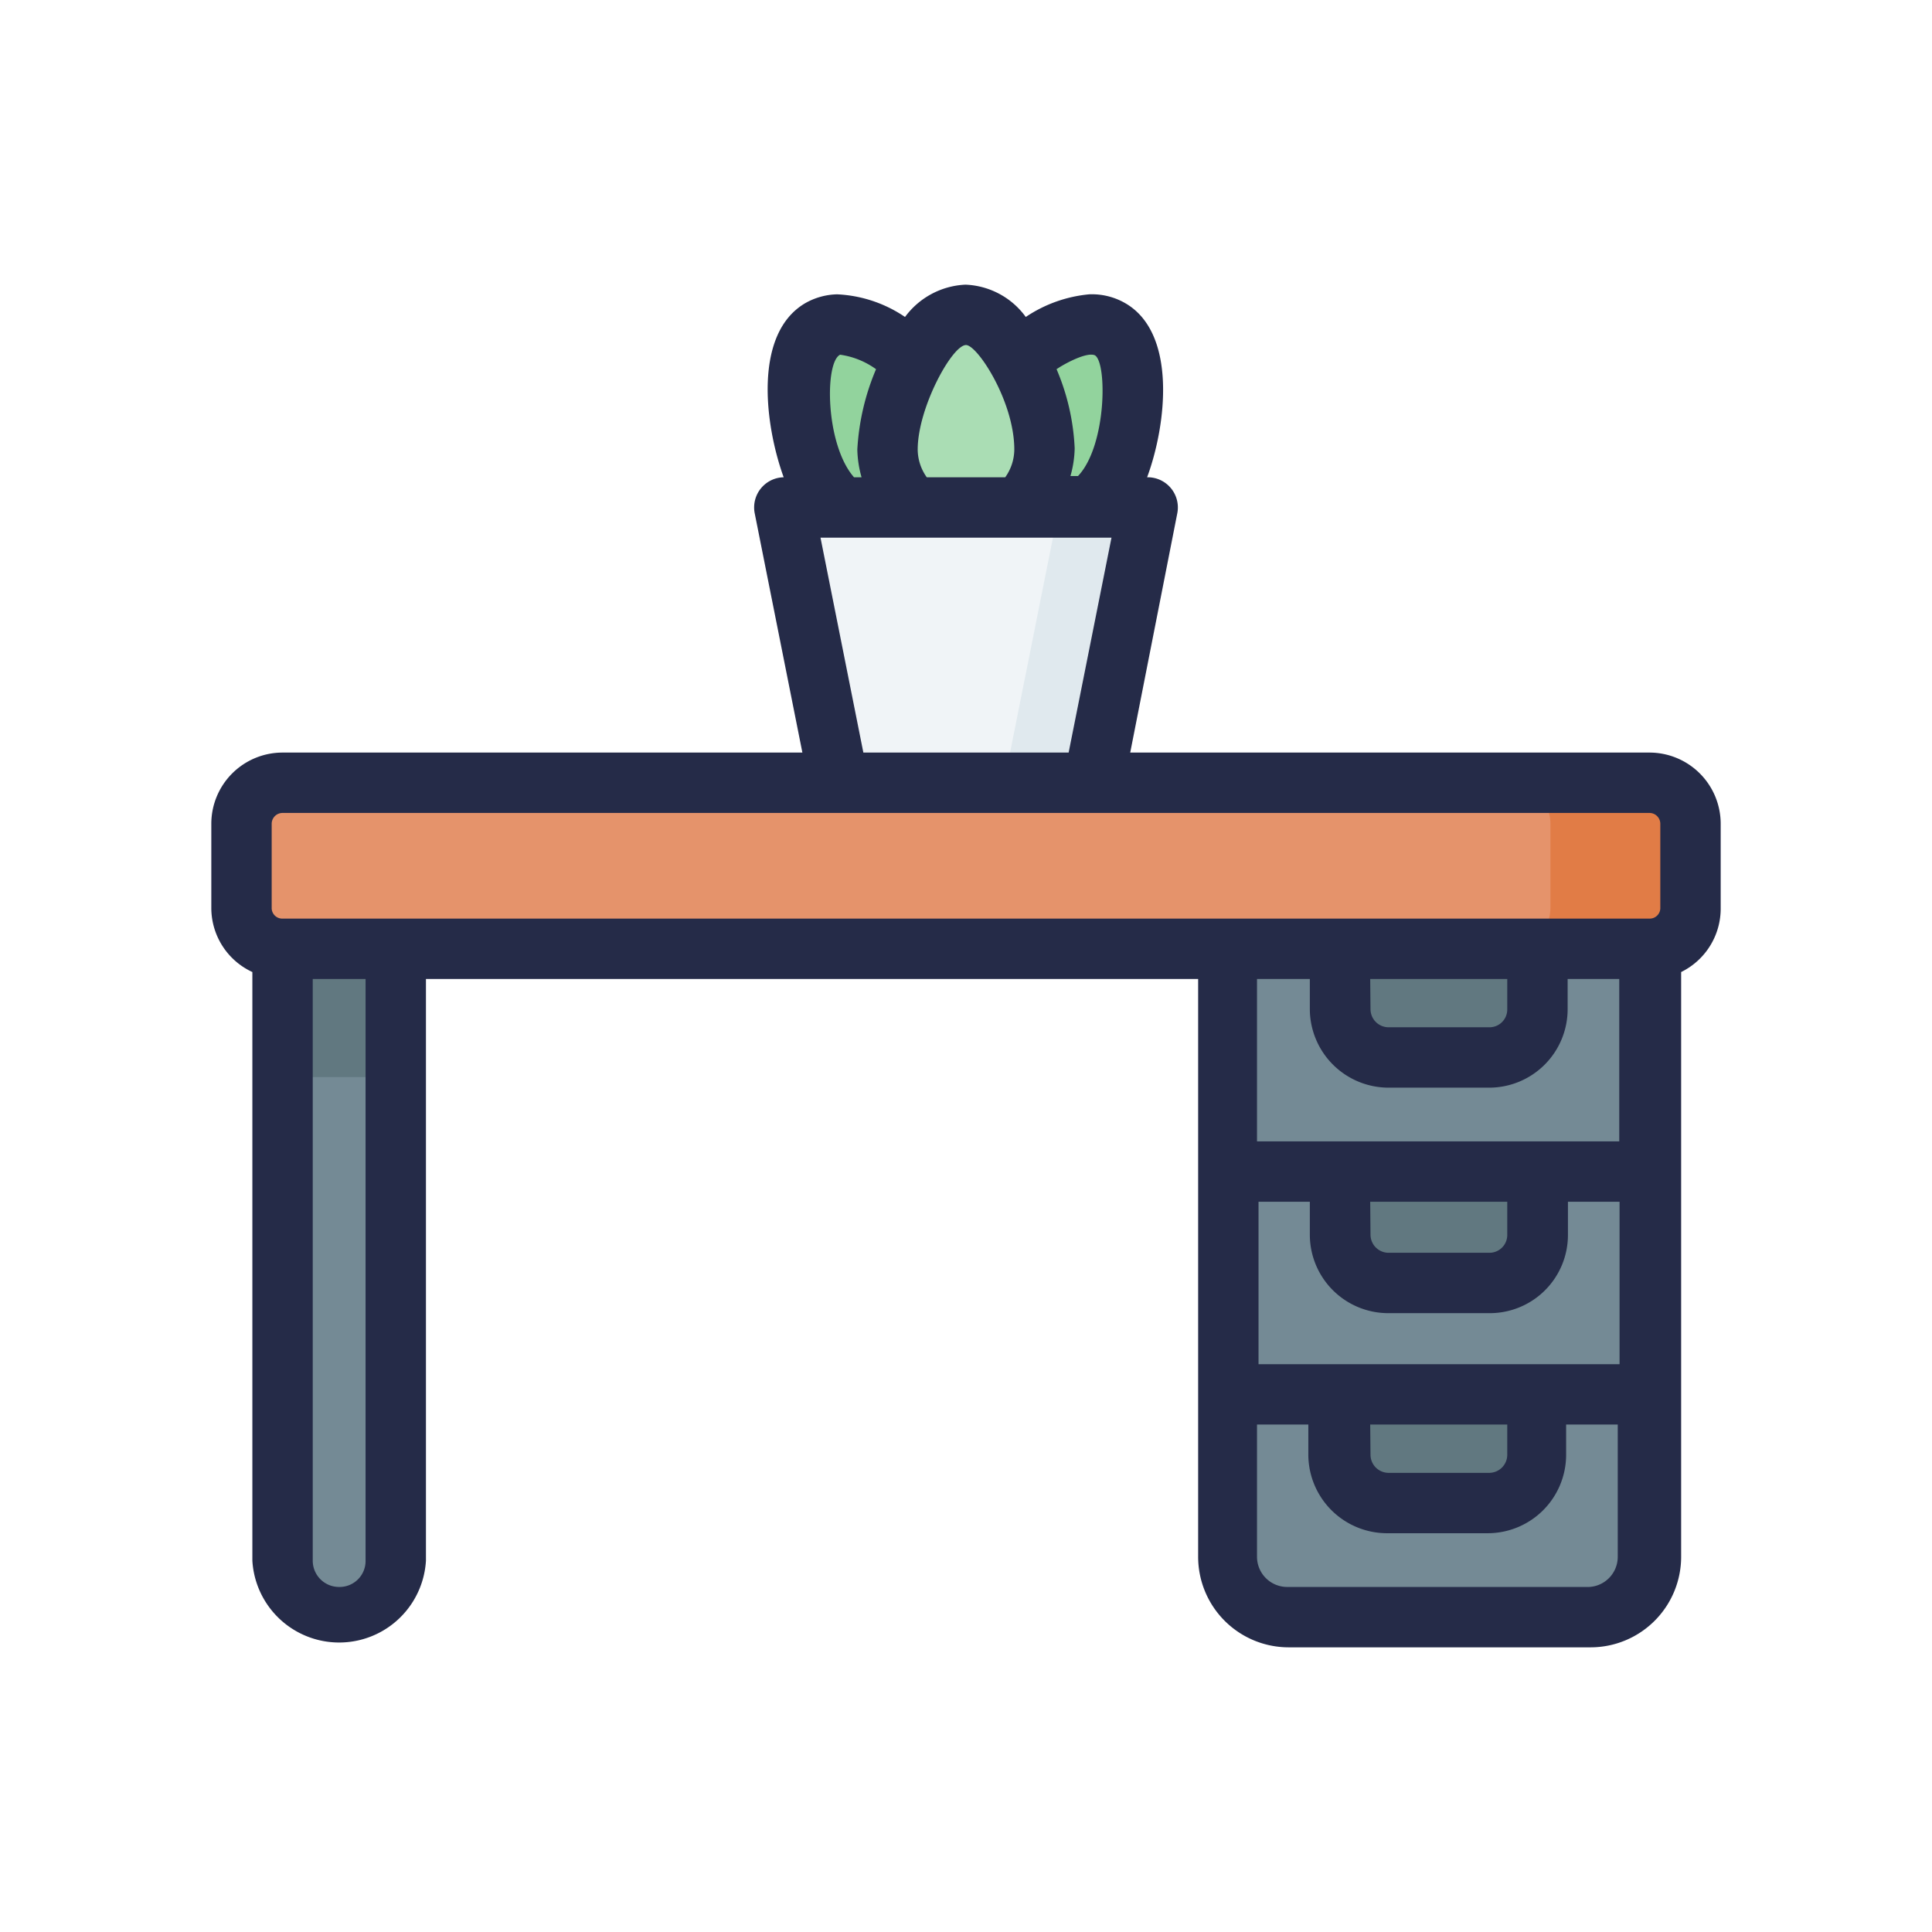
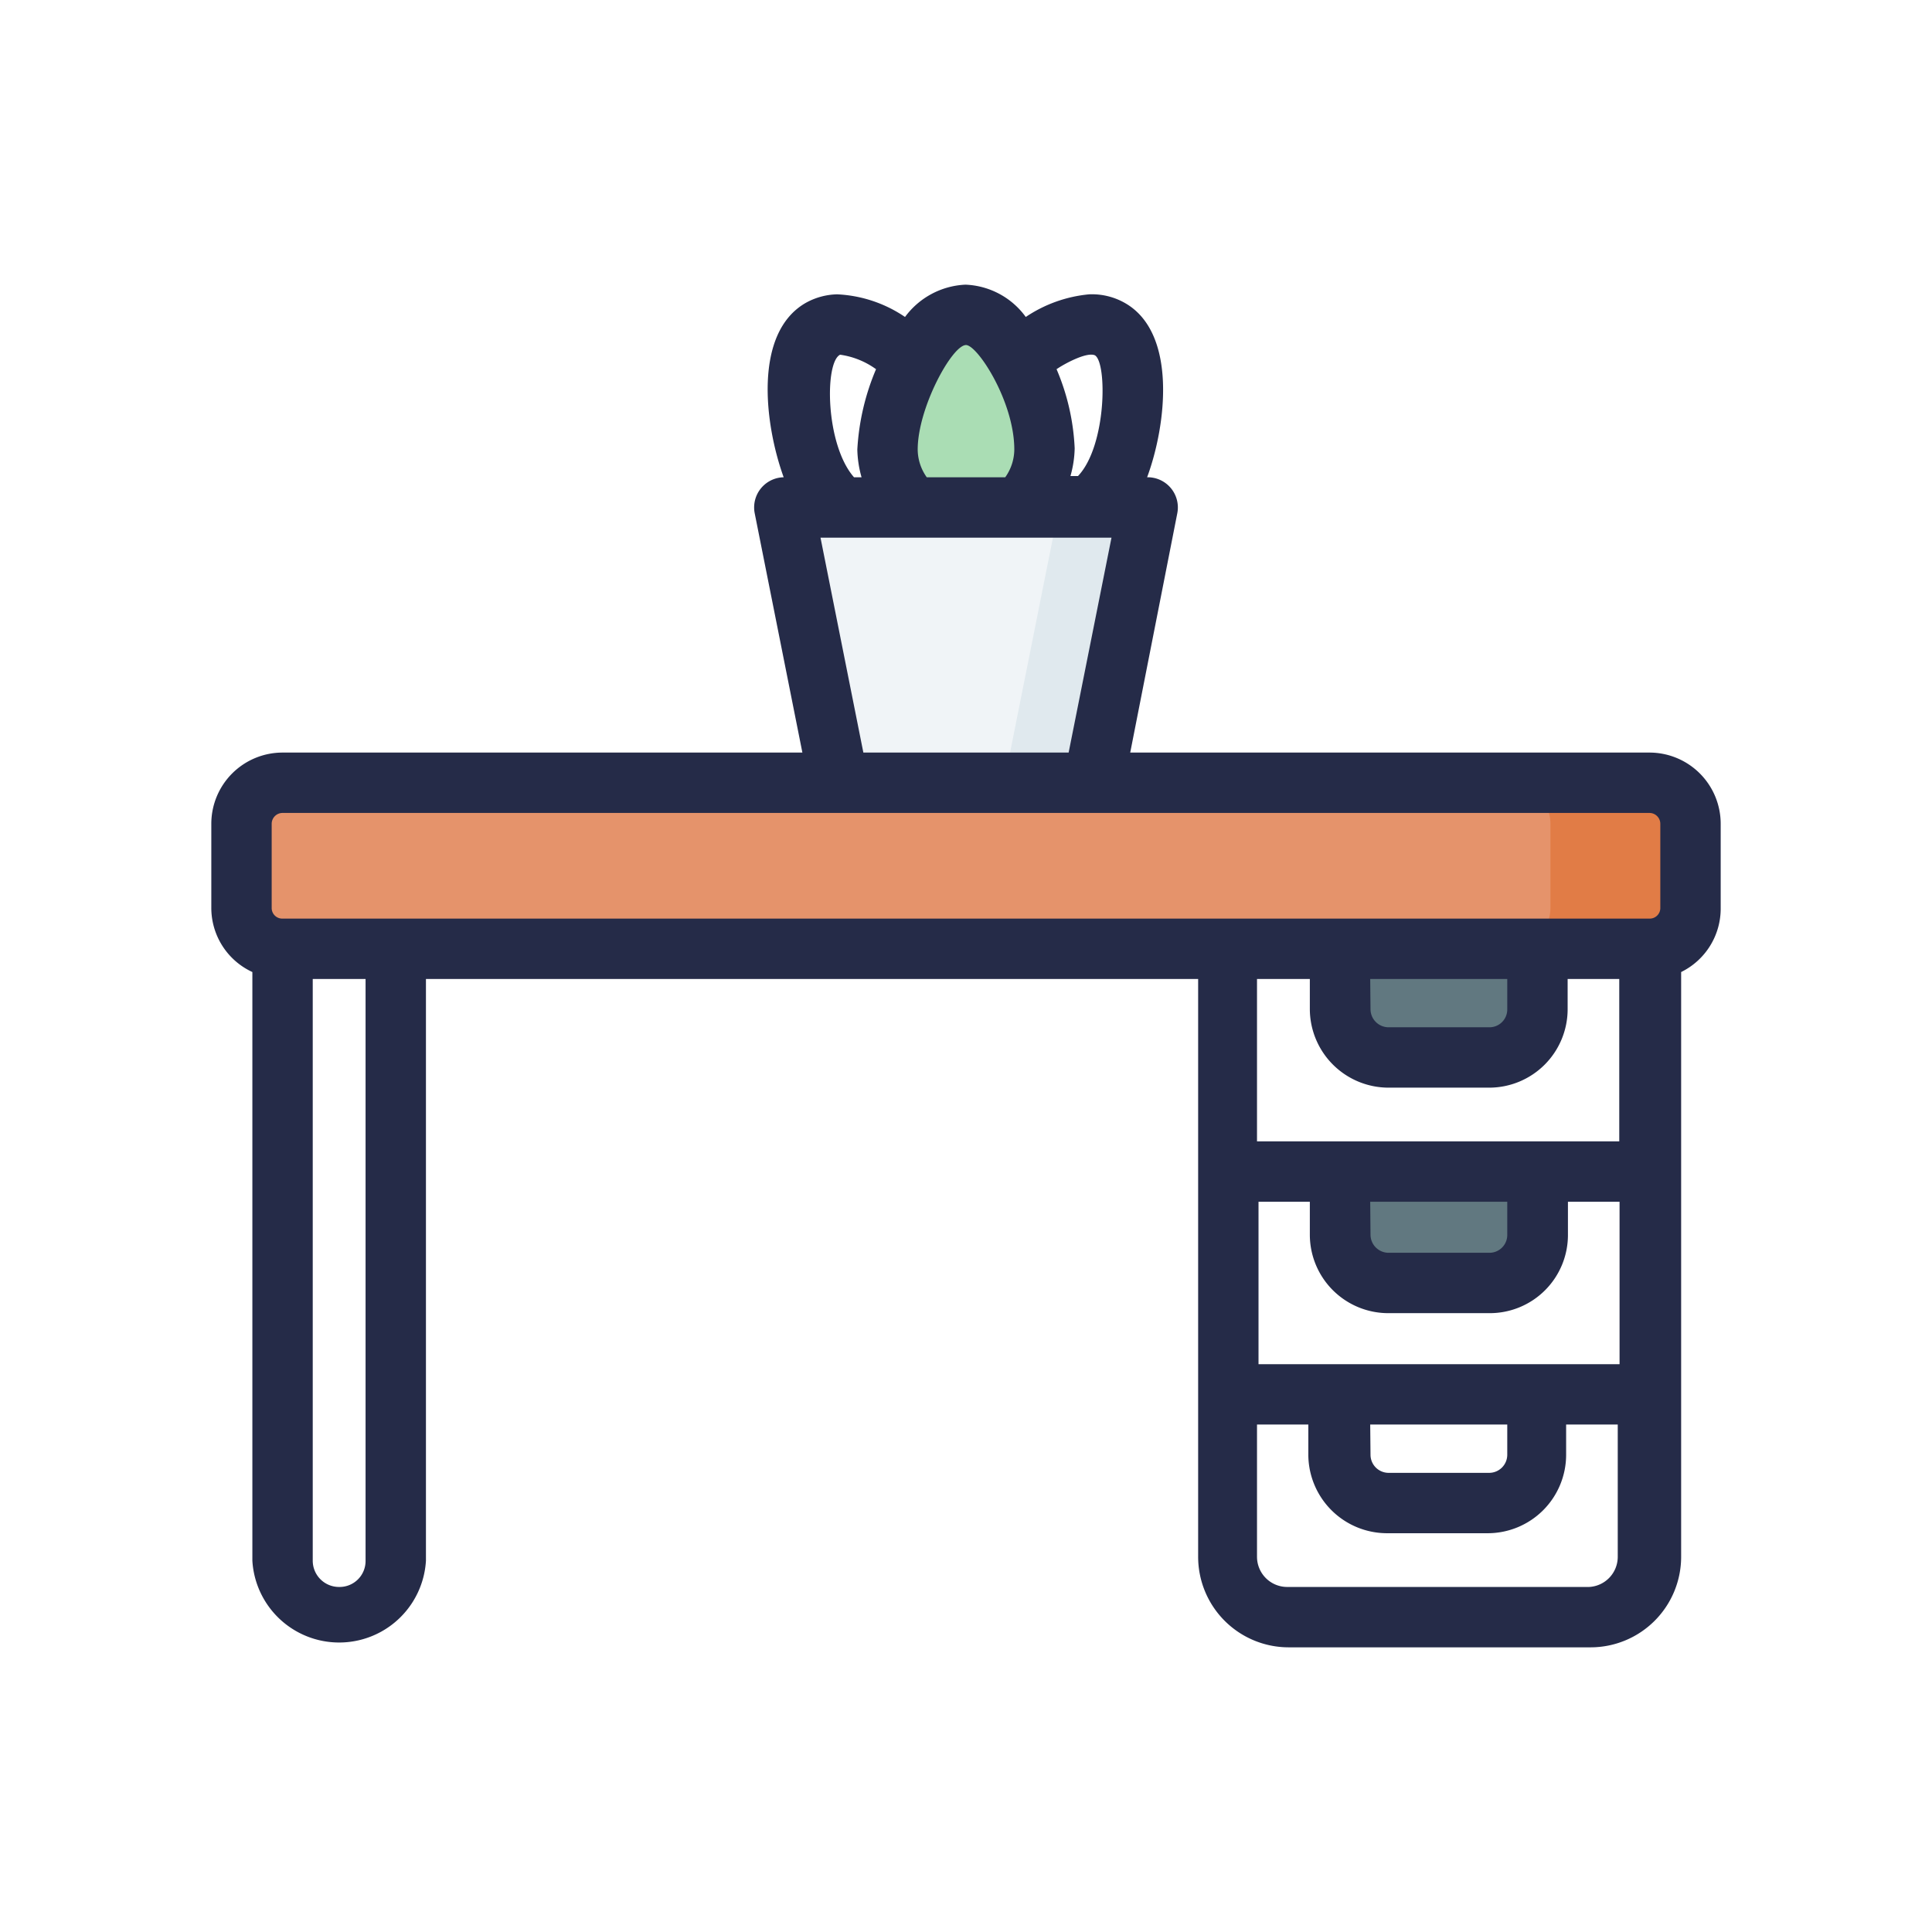
<svg xmlns="http://www.w3.org/2000/svg" width="800px" height="800px" viewBox="0 0 64 64">
  <defs>
    <style>.cls-1{fill:#92d39d;}.cls-2{fill:#aaddb4;}.cls-3{fill:#f0f4f7;}.cls-4{fill:#e0e9ee;}.cls-5{fill:#748a95;}.cls-6{fill:#617880;}.cls-7{fill:#e5936b;}.cls-8{fill:#e17c46;}.cls-9{fill:#252b48;}</style>
  </defs>
  <g data-name="Table" id="Table-7">
-     <path class="cls-1" d="M36.14,16.81a2.79,2.79,0,0,0,.65-.75c.71-1.24,1.22-4.44,0-5.16a1.34,1.34,0,0,0-.66-.15,4.59,4.59,0,0,0-2.39,1.15H30.28a4.39,4.39,0,0,0-2.48-1.15,1.38,1.38,0,0,0-.57.15c-1.24.72-.73,3.92,0,5.16a2.79,2.79,0,0,0,.65.75l2.77,2.26Z" id="path37794-0-4-1-7" />
    <path class="cls-2" d="M30.25,16.81a2.61,2.61,0,0,1-.85-1.92c0-1.44,1.17-4.46,2.6-4.46s2.6,3,2.6,4.46a2.61,2.61,0,0,1-.85,1.92l-1.08,1.54Z" id="path37442-2-5-4-1" />
    <path class="cls-3" d="M26,16.81H38l-1.82,9.12-4.08,1.69-4.36-1.69Z" id="rect36788-9-2-9-1" />
    <path class="cls-4" d="M35.08,16.81l-1.82,9.12h3L38,16.81Z" id="path117262-2-5" />
-     <path class="cls-5" d="M54.64,31.43V51.57a2,2,0,0,1-2,2h-10a2,2,0,0,1-2-2V31.43l7-2.13Z" id="path184262" />
    <path class="cls-6" d="M44.39,31.43v2a1.6,1.6,0,0,0,1.6,1.6h3.34a1.59,1.59,0,0,0,1.6-1.6v-2Z" id="path184264" />
    <path class="cls-6" d="M44.39,38.89v2A1.6,1.6,0,0,0,46,42.5h3.34a1.59,1.59,0,0,0,1.6-1.6v-2Z" id="path184266" />
-     <path class="cls-6" d="M44.39,46.19v2a1.6,1.6,0,0,0,1.6,1.6h3.34a1.6,1.6,0,0,0,1.6-1.6v-2Z" id="path184268" />
-     <path class="cls-5" d="M9.36,31.43V51.7a1.88,1.88,0,0,0,3.75,0V31.43l-1.88-1.61Z" id="path42600-4-5" />
-     <path class="cls-6" d="M11.23,29.82,9.36,31.43v4.25h3.75V31.43Z" id="rect136481-9" />
    <path class="cls-7" d="M9.36,25.93H54.64A1.36,1.36,0,0,1,56,27.29v2.78a1.36,1.36,0,0,1-1.36,1.36H9.36A1.36,1.36,0,0,1,8,30.07V27.29A1.36,1.36,0,0,1,9.36,25.93Z" id="path184278" />
    <path class="cls-8" d="M50,25.93a1.36,1.36,0,0,1,1.36,1.36v2.78A1.36,1.36,0,0,1,50,31.43h4.66A1.36,1.36,0,0,0,56,30.07V27.29a1.36,1.36,0,0,0-1.36-1.36Z" id="path184280" />
    <path class="cls-9" d="M54.64,24.93H37.44L39,17a1,1,0,0,0-1-1.19h0c.64-1.73,1-4.78-.73-5.77a2.21,2.21,0,0,0-1.19-.29,4.51,4.51,0,0,0-2.1.75,2.59,2.59,0,0,0-2-1.07h0a2.63,2.63,0,0,0-2,1.07,4.35,4.35,0,0,0-2.25-.75,2.23,2.23,0,0,0-1.05.29c-1.72,1-1.36,4-.72,5.77H26A1,1,0,0,0,25,17l1.58,7.93H9.36A2.36,2.36,0,0,0,7,27.29v2.78A2.34,2.34,0,0,0,8.36,32.2V51.7a2.88,2.88,0,0,0,5.75,0V32.43H39.69V51.57a3,3,0,0,0,3,3h10a3,3,0,0,0,3-3V32.2A2.34,2.34,0,0,0,57,30.07V27.29A2.36,2.36,0,0,0,54.64,24.93ZM36.27,11.77c.41.24.39,3-.56,4h-.25a3.6,3.6,0,0,0,.14-.92A7.51,7.51,0,0,0,35,12.23C35.26,12.05,36,11.65,36.27,11.77ZM32,11.43c.38,0,1.6,1.87,1.6,3.46a1.6,1.6,0,0,1-.3.92H30.7a1.6,1.6,0,0,1-.3-.92C30.4,13.51,31.54,11.43,32,11.43Zm-4.17.32a2.67,2.67,0,0,1,1.19.48,7.91,7.91,0,0,0-.62,2.66,3.6,3.6,0,0,0,.14.92h-.25C27.34,14.73,27.31,12,27.83,11.75Zm-.65,6.06h9.64L35.4,24.93H28.6ZM9,27.29a.36.36,0,0,1,.36-.36H54.64a.36.36,0,0,1,.36.36v2.78a.35.35,0,0,1-.36.36H9.36A.35.35,0,0,1,9,30.07Zm36.39,19.9h4.54v1a.6.6,0,0,1-.6.6H46a.6.6,0,0,1-.6-.6Zm-3.7-2V39.81h1.7V40.9A2.6,2.6,0,0,0,46,43.5h3.34a2.59,2.59,0,0,0,2.6-2.6V39.81h1.71v5.38Zm3.7-5.38h4.54V40.9a.59.59,0,0,1-.6.6H46a.6.6,0,0,1-.6-.6Zm0-7.38h4.54v1a.59.59,0,0,1-.6.6H46a.6.6,0,0,1-.6-.6ZM12.11,51.7a.86.86,0,0,1-.87.87.87.87,0,0,1-.88-.87V32.43h1.75ZM43.39,32.43v1a2.61,2.61,0,0,0,2.6,2.6h3.34a2.6,2.6,0,0,0,2.6-2.6v-1h1.71v5.38h-12V32.43Zm9.25,20.14h-10a1,1,0,0,1-1-1V47.19h1.7v1a2.61,2.61,0,0,0,2.6,2.6h3.34a2.6,2.6,0,0,0,2.6-2.6v-1h1.71v4.38A1,1,0,0,1,52.64,52.57Z" />
  </g>
</svg>